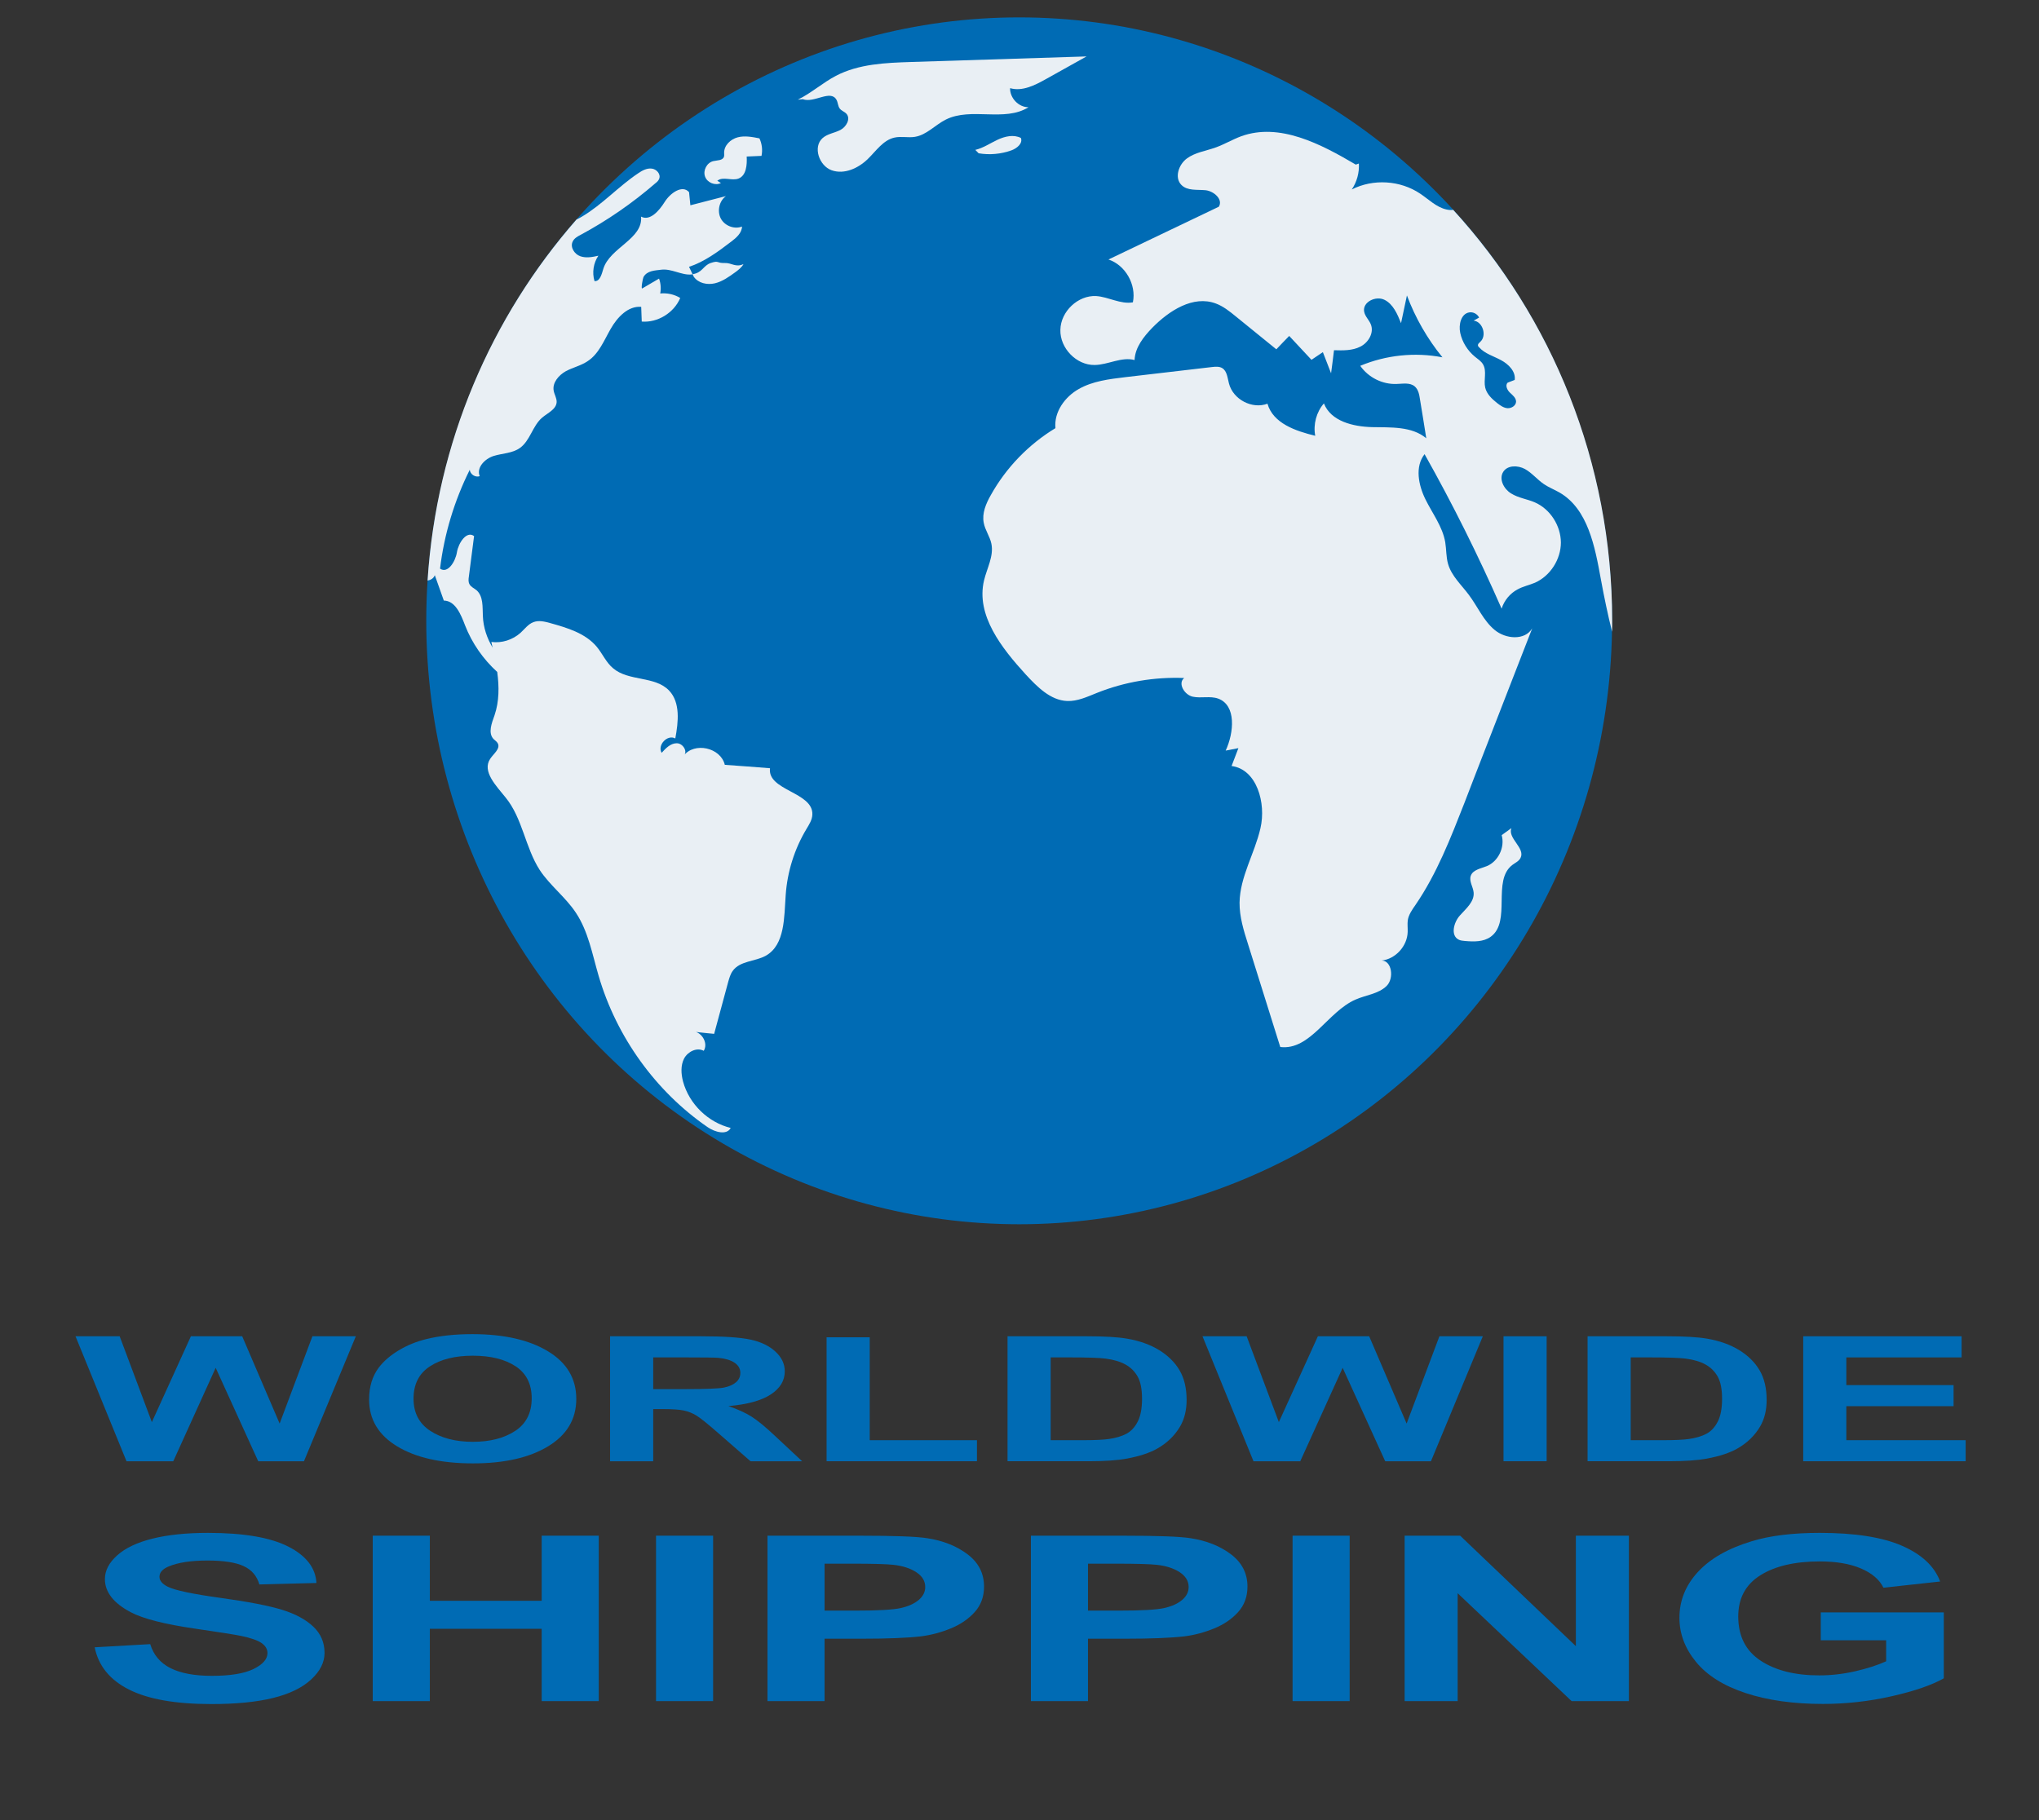
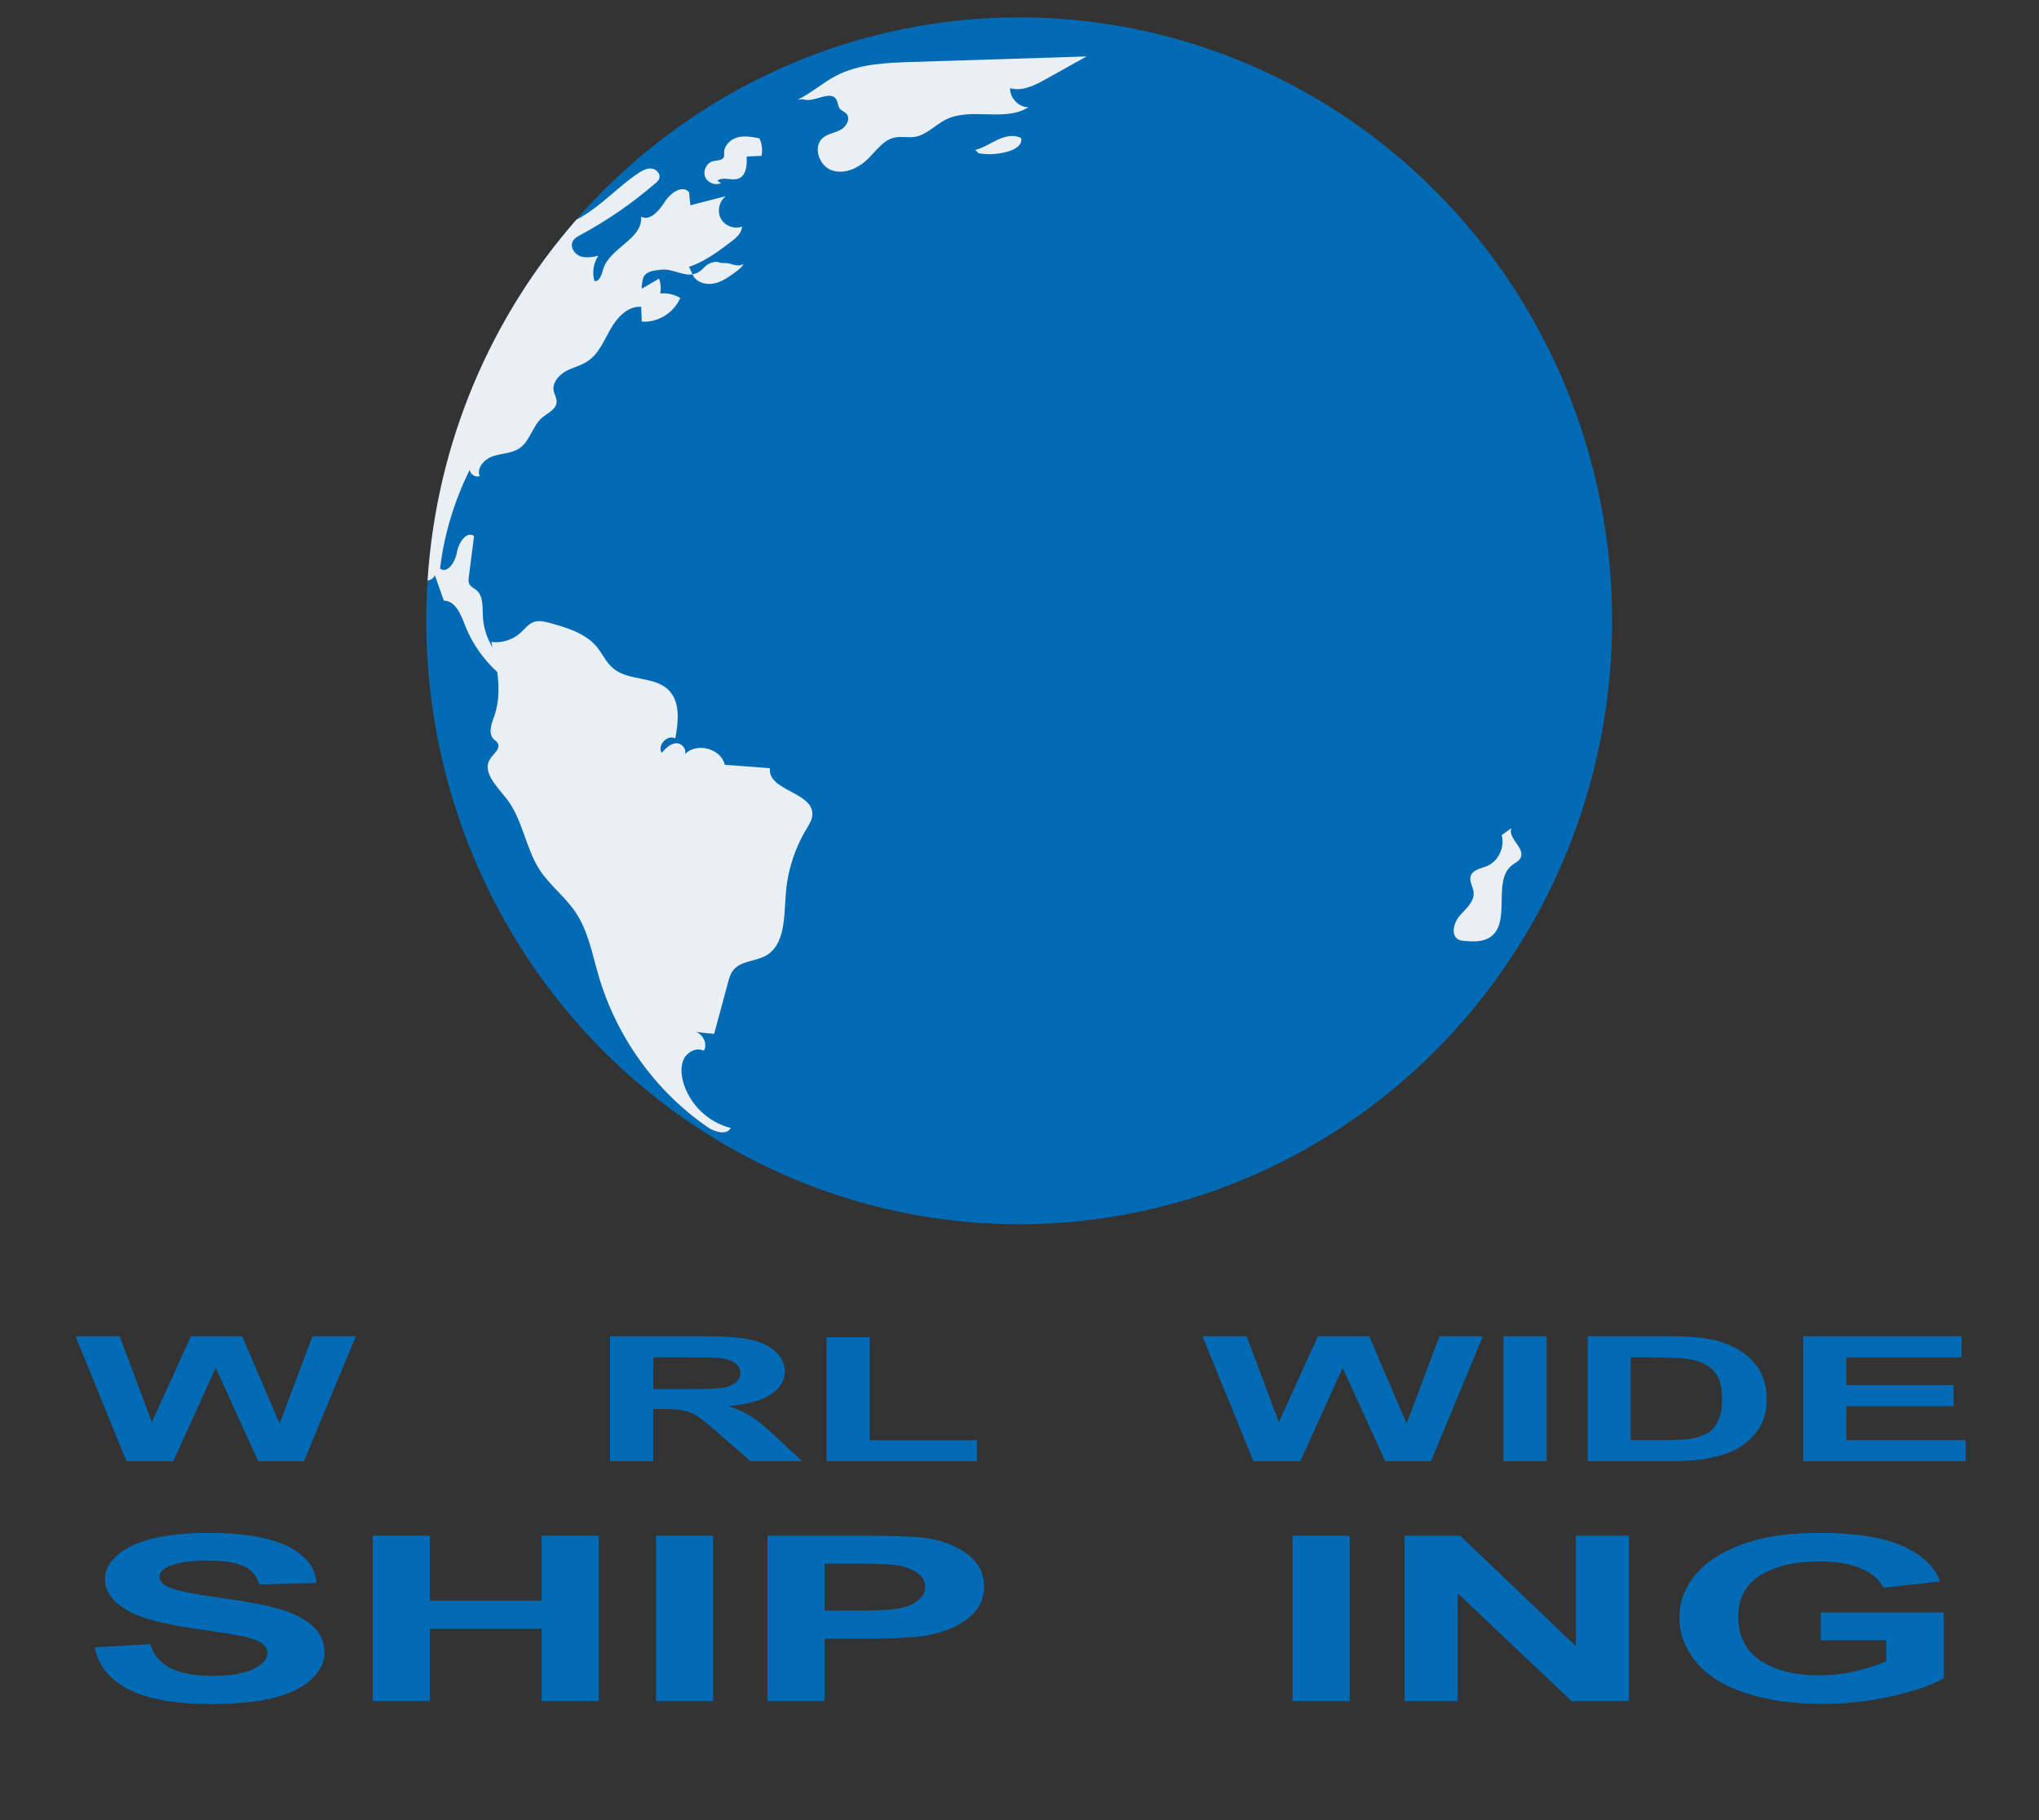
<svg xmlns="http://www.w3.org/2000/svg" width="100%" height="100%" viewBox="0 0 1654 1477" version="1.1" xml:space="preserve" style="fill-rule:evenodd;clip-rule:evenodd;stroke-linejoin:round;stroke-miterlimit:2;">
  <rect x="0" y="0" width="1654" height="1477" fill="#333333" stroke="none" />
  <path d="M102.619,1185.61l-41.366,-101.408l35.811,0l26.12,69.658l31.675,-69.658l41.602,0l30.375,70.833l26.592,-70.833l35.22,0l-42.075,101.408l-37.111,0l-34.511,-75.814l-34.393,75.814l-37.939,0Z" style="fill:#006bb4;fill-rule:nonzero;" />
-   <path d="M299.404,1135.53c-0,-10.33 2.639,-19 7.918,-26.009c3.94,-5.165 9.317,-9.8 16.133,-13.904c6.815,-4.105 14.281,-7.148 22.397,-9.131c10.794,-2.675 23.243,-4.012 37.347,-4.012c25.529,-0 45.956,4.634 61.281,13.904c15.325,9.269 22.988,22.158 22.988,38.667c-0,16.371 -7.604,29.18 -22.811,38.426c-15.207,9.246 -35.535,13.869 -60.985,13.869c-25.765,0 -46.251,-4.6 -61.458,-13.8c-15.207,-9.2 -22.81,-21.87 -22.81,-38.01Zm36.047,-0.692c0,11.483 4.531,20.187 13.592,26.113c9.061,5.926 20.565,8.889 34.511,8.889c13.946,-0 25.391,-2.94 34.334,-8.82c8.943,-5.88 13.414,-14.699 13.414,-26.459c0,-11.621 -4.353,-20.291 -13.06,-26.009c-8.706,-5.718 -20.269,-8.577 -34.688,-8.577c-14.419,-0 -26.041,2.893 -34.866,8.681c-8.825,5.787 -13.237,14.515 -13.237,26.182Z" style="fill:#006bb4;fill-rule:nonzero;" />
  <path d="M494.888,1185.61l-0,-101.408l73.631,0c18.516,0 31.97,0.911 40.362,2.732c8.391,1.822 15.108,5.062 20.151,9.719c5.042,4.658 7.564,9.984 7.564,15.979c-0,7.609 -3.822,13.893 -11.464,18.85c-7.643,4.957 -19.068,8.082 -34.275,9.373c7.564,2.582 13.808,5.419 18.733,8.508c4.924,3.09 11.562,8.578 19.914,16.463l21.156,19.784l-41.839,0l-25.292,-22.066c-8.982,-7.886 -15.128,-12.855 -18.437,-14.907c-3.31,-2.052 -6.816,-3.459 -10.519,-4.22c-3.703,-0.761 -9.573,-1.141 -17.61,-1.141l-7.092,0l0,42.334l-34.983,0Zm34.983,-58.521l25.884,0c16.783,0 27.262,-0.415 31.438,-1.245c4.176,-0.83 7.446,-2.259 9.81,-4.288c2.363,-2.029 3.545,-4.566 3.545,-7.609c0,-3.413 -1.556,-6.168 -4.668,-8.267c-3.112,-2.098 -7.505,-3.424 -13.178,-3.977c-2.837,-0.231 -11.346,-0.346 -25.529,-0.346l-27.302,0l0,25.732Z" style="fill:#006bb4;fill-rule:nonzero;" />
  <path d="M670.516,1185.61l-0,-100.578l34.984,0l-0,83.492l86.987,0l-0,17.086l-121.971,0Z" style="fill:#006bb4;fill-rule:nonzero;" />
-   <path d="M817.306,1084.2l63.94,0c14.419,0 25.411,0.646 32.975,1.937c10.164,1.752 18.871,4.865 26.12,9.338c7.249,4.474 12.764,9.95 16.546,16.429c3.782,6.479 5.673,14.469 5.673,23.968c0,8.347 -1.773,15.541 -5.318,21.583c-4.334,7.378 -10.519,13.35 -18.556,17.915c-6.067,3.459 -14.261,6.157 -24.583,8.094c-7.722,1.429 -18.044,2.144 -30.966,2.144l-65.831,0l0,-101.408Zm34.984,17.155l0,67.167l26.12,0c9.77,0 16.822,-0.323 21.156,-0.968c5.673,-0.83 10.381,-2.237 14.123,-4.22c3.743,-1.983 6.796,-5.245 9.16,-9.788c2.364,-4.542 3.545,-10.733 3.545,-18.573c0,-7.839 -1.181,-13.857 -3.545,-18.054c-2.364,-4.196 -5.673,-7.471 -9.928,-9.823c-4.255,-2.351 -9.652,-3.942 -16.192,-4.772c-4.885,-0.646 -14.458,-0.969 -28.72,-0.969l-15.719,0Z" style="fill:#006bb4;fill-rule:nonzero;" />
  <path d="M1016.81,1185.61l-41.366,-101.408l35.811,0l26.12,69.658l31.674,-69.658l41.603,0l30.374,70.833l26.593,-70.833l35.22,0l-42.075,101.408l-37.112,0l-34.511,-75.814l-34.393,75.814l-37.938,0Z" style="fill:#006bb4;fill-rule:nonzero;" />
  <rect x="1219.62" y="1084.2" width="34.984" height="101.408" style="fill:#006bb4;fill-rule:nonzero;" />
  <path d="M1287.82,1084.2l63.94,0c14.42,0 25.411,0.646 32.975,1.937c10.164,1.752 18.871,4.865 26.12,9.338c7.249,4.474 12.764,9.95 16.546,16.429c3.782,6.479 5.673,14.469 5.673,23.968c0,8.347 -1.773,15.541 -5.318,21.583c-4.334,7.378 -10.519,13.35 -18.556,17.915c-6.067,3.459 -14.261,6.157 -24.583,8.094c-7.722,1.429 -18.044,2.144 -30.965,2.144l-65.832,0l0,-101.408Zm34.984,17.155l0,67.167l26.12,0c9.77,0 16.822,-0.323 21.156,-0.968c5.673,-0.83 10.381,-2.237 14.123,-4.22c3.743,-1.983 6.796,-5.245 9.16,-9.788c2.364,-4.542 3.546,-10.733 3.546,-18.573c-0,-7.839 -1.182,-13.857 -3.546,-18.054c-2.364,-4.196 -5.673,-7.471 -9.928,-9.823c-4.255,-2.351 -9.652,-3.942 -16.192,-4.772c-4.885,-0.646 -14.458,-0.969 -28.72,-0.969l-15.719,0Z" style="fill:#006bb4;fill-rule:nonzero;" />
  <path d="M1462.74,1185.61l-0,-101.408l128.471,0l-0,17.155l-93.487,0l-0,22.481l86.986,0l0,17.086l-86.986,0l-0,27.6l96.796,0l0,17.086l-131.78,0Z" style="fill:#006bb4;fill-rule:nonzero;" />
  <path d="M76.804,1336.56l45.051,-2.564c2.711,8.85 8.212,15.35 16.503,19.501c8.29,4.15 19.475,6.225 33.553,6.225c14.913,0 26.149,-1.846 33.71,-5.539c7.56,-3.692 11.341,-8.01 11.341,-12.954c-0,-3.174 -1.591,-5.875 -4.771,-8.103c-3.181,-2.227 -8.734,-4.165 -16.66,-5.813c-5.422,-1.099 -17.78,-3.052 -37.073,-5.86c-24.819,-3.601 -42.235,-8.026 -52.246,-13.275c-14.078,-7.385 -21.118,-16.388 -21.118,-27.008c0,-6.836 3.311,-13.229 9.933,-19.18c6.623,-5.951 16.165,-10.483 28.626,-13.596c12.462,-3.113 27.505,-4.669 45.129,-4.669c28.783,0 50.448,3.693 64.996,11.078c14.547,7.385 22.186,17.242 22.916,29.571l-46.302,1.191c-1.982,-6.897 -6.231,-11.856 -12.749,-14.878c-6.518,-3.021 -16.294,-4.532 -29.33,-4.532c-13.453,0 -23.985,1.618 -31.598,4.853c-4.901,2.075 -7.352,4.852 -7.352,8.331c0,3.174 2.294,5.89 6.883,8.148c5.84,2.869 20.022,5.86 42.548,8.972c22.525,3.113 39.184,6.333 49.978,9.659c10.793,3.327 19.24,7.874 25.341,13.642c6.101,5.767 9.151,12.893 9.151,21.377c-0,7.691 -3.65,14.893 -10.95,21.607c-7.3,6.713 -17.624,11.703 -30.972,14.968c-13.349,3.266 -29.982,4.899 -49.9,4.899c-28.991,-0 -51.256,-3.922 -66.794,-11.765c-15.539,-7.843 -24.82,-19.272 -27.844,-34.286Z" style="fill:#006bb4;fill-rule:nonzero;" />
  <path d="M302.37,1380.23l0,-134.216l46.303,-0l-0,52.826l90.727,-0l-0,-52.826l46.302,-0l-0,134.216l-46.302,0l-0,-58.685l-90.727,-0l-0,58.685l-46.303,0Z" style="fill:#006bb4;fill-rule:nonzero;" />
  <rect x="532.16" y="1246.01" width="46.302" height="134.216" style="fill:#006bb4;fill-rule:nonzero;" />
  <path d="M622.575,1380.23l-0,-134.216l74.302,-0c28.157,-0 46.511,0.671 55.062,2.014c13.14,2.014 24.142,6.393 33.006,13.138c8.864,6.744 13.296,15.457 13.296,26.138c0,8.24 -2.555,15.167 -7.664,20.783c-5.11,5.615 -11.602,10.025 -19.476,13.229c-7.873,3.204 -15.877,5.325 -24.011,6.363c-11.054,1.282 -27.062,1.923 -48.023,1.923l-30.19,-0l-0,50.628l-46.302,0Zm46.302,-111.511l-0,38.086l25.341,-0c18.25,-0 30.451,-0.702 36.604,-2.106c6.152,-1.404 10.976,-3.601 14.469,-6.592c3.494,-2.99 5.24,-6.469 5.24,-10.437c0,-4.882 -2.45,-8.911 -7.352,-12.085c-4.901,-3.173 -11.106,-5.157 -18.614,-5.951c-5.527,-0.61 -16.634,-0.915 -33.319,-0.915l-22.369,-0Z" style="fill:#006bb4;fill-rule:nonzero;" />
-   <path d="M836.253,1380.23l-0,-134.216l74.302,-0c28.157,-0 46.511,0.671 55.062,2.014c13.14,2.014 24.142,6.393 33.006,13.138c8.865,6.744 13.297,15.457 13.297,26.138c-0,8.24 -2.555,15.167 -7.665,20.783c-5.11,5.615 -11.602,10.025 -19.475,13.229c-7.874,3.204 -15.878,5.325 -24.012,6.363c-11.054,1.282 -27.061,1.923 -48.023,1.923l-30.19,-0l0,50.628l-46.302,0Zm46.302,-111.511l0,38.086l25.341,-0c18.25,-0 30.451,-0.702 36.604,-2.106c6.153,-1.404 10.976,-3.601 14.469,-6.592c3.494,-2.99 5.241,-6.469 5.241,-10.437c-0,-4.882 -2.451,-8.911 -7.352,-12.085c-4.902,-3.173 -11.107,-5.157 -18.615,-5.951c-5.527,-0.61 -16.633,-0.915 -33.319,-0.915l-22.369,-0Z" style="fill:#006bb4;fill-rule:nonzero;" />
  <rect x="1048.52" y="1246.01" width="46.302" height="134.216" style="fill:#006bb4;fill-rule:nonzero;" />
  <path d="M1139.41,1380.23l-0,-134.216l45.051,-0l93.855,89.63l0,-89.63l43.018,-0l-0,134.216l-46.459,0l-92.448,-87.524l0,87.524l-43.017,0Z" style="fill:#006bb4;fill-rule:nonzero;" />
  <path d="M1476.98,1330.88l-0,-22.613l99.8,-0l-0,53.467c-9.699,5.493 -23.751,10.33 -42.157,14.511c-18.406,4.181 -37.047,6.271 -55.923,6.271c-23.985,-0 -44.894,-2.945 -62.727,-8.835c-17.832,-5.89 -31.233,-14.313 -40.201,-25.268c-8.969,-10.956 -13.453,-22.873 -13.453,-35.752c0,-13.977 5.006,-26.397 15.017,-37.262c10.011,-10.864 24.663,-19.195 43.956,-24.994c14.704,-4.455 33.006,-6.683 54.906,-6.683c28.469,0 50.708,3.494 66.715,10.483c16.008,6.988 26.306,16.647 30.894,28.976l-45.989,5.036c-3.233,-6.592 -9.307,-11.795 -18.223,-15.61c-8.917,-3.815 -20.049,-5.722 -33.397,-5.722c-20.232,-0 -36.317,3.754 -48.258,11.261c-11.94,7.507 -17.911,18.646 -17.911,33.417c0,15.93 6.049,27.877 18.146,35.843c12.097,7.965 27.948,11.947 47.553,11.947c9.699,0 19.423,-1.114 29.174,-3.342c9.75,-2.227 18.119,-4.928 25.106,-8.102l0,-17.029l-53.028,0Z" style="fill:#006bb4;fill-rule:nonzero;" />
  <g>
    <ellipse cx="826.74" cy="503.711" rx="480.962" ry="489.611" style="fill:#006bb4;" />
    <path d="M562.747,224.489l-0.964,-1.992c8.038,-1.226 8.58,-6.987 14.692,-9.102c6.954,-2.329 4.576,0.215 11.409,-0c5.54,-0.245 8.912,3.861 15.234,0.858c-1.536,2.758 -4.034,4.658 -6.533,6.528c-5.208,3.769 -10.537,7.631 -16.739,9.102c-6.201,1.44 -13.487,-0.092 -17.099,-5.394Z" style="fill:#e9eff4;fill-rule:nonzero;" />
    <path d="M658.963,660.897c-0.12,4.322 -2.619,8.091 -4.787,11.738c-9.663,16.059 -15.534,34.661 -16.829,53.509c-1.294,18.051 -0.511,40.3 -15.955,49.188c-8.821,4.995 -21.225,4.107 -27.095,12.534c-1.837,2.544 -2.71,5.762 -3.583,8.765c-3.793,14.067 -7.616,28.134 -11.41,42.201c-4.907,-0.429 -9.904,-0.981 -14.781,-1.533c5.78,1.87 9.784,9.838 6.322,15.293c-5.54,-2.973 -12.825,0.552 -15.896,6.221c-2.92,5.639 -2.498,12.504 -0.873,18.726c5.028,18.388 20.472,33.221 38.655,37.634c-3.161,6.098 -12.824,3.432 -18.725,-0.644c-42.117,-28.992 -73.909,-73.154 -88.419,-122.77c-5.118,-17.5 -8.4,-36.102 -18.425,-51.15c-8.369,-12.718 -21.013,-22.035 -29.383,-34.753c-11.741,-18.265 -13.938,-41.955 -27.546,-58.658c-7.617,-9.531 -19.388,-21.238 -12.644,-31.443c2.709,-4.199 8.49,-8.183 6.202,-12.627c-0.753,-1.44 -2.288,-2.329 -3.493,-3.555c-4.576,-4.995 -1.415,-12.841 0.873,-19.276c3.794,-11.186 3.794,-23.139 2.168,-35.091c-11.44,-10.42 -20.472,-23.352 -26.131,-37.879c-3.372,-8.857 -7.858,-19.92 -17.191,-20.043c-2.408,-6.865 -4.907,-13.73 -7.315,-20.594c-0.873,2.451 -3.251,3.984 -5.871,4.321c7.226,-112.198 51.661,-214.006 120.813,-292.89c1.535,-0.675 3.041,-1.563 4.576,-2.452c16.407,-9.746 29.473,-24.364 45.338,-34.999c3.252,-2.206 6.955,-4.321 10.989,-3.892c3.914,0.337 7.617,4.413 6.202,8.183c-0.542,1.563 -1.837,2.789 -3.161,3.77c-18.575,16.089 -38.927,30.156 -60.572,41.802c-2.589,1.317 -5.329,2.88 -6.503,5.547c-2.198,4.535 1.505,10.174 6.202,11.829c4.666,1.655 9.904,0.674 14.691,-0.429c-4.034,5.854 -5.238,13.73 -3.161,20.595c4.456,0.429 5.871,-5.762 7.195,-10.083c5.419,-17.162 32.303,-24.15 30.557,-42.231c7.286,3.861 14.691,-4.781 19.147,-11.86c4.456,-7.202 14.36,-14.282 19.809,-7.968c0.301,3.524 0.723,7.079 1.054,10.634c9.573,-2.452 19.267,-4.995 28.841,-7.447c-5.449,3.892 -7.286,12.197 -4.155,18.173c3.161,5.976 10.989,8.98 17.19,6.528c-0.09,5.21 -4.666,9.194 -8.82,12.289c-10.537,8.091 -21.857,16.396 -34.14,20.38l2.83,5.976c-0.301,0.123 -0.632,0.246 -0.963,0.246c-7.828,0.766 -16.107,-4.965 -24.476,-3.862c-5.118,0.674 -11.41,0.674 -14.36,5.976c-0.422,0.674 -2.258,9.96 -0.964,9.194c4.577,-2.666 9.122,-5.332 13.608,-7.968c1.385,3.77 1.716,7.968 0.963,12.075c5.54,-0.552 11.32,0.643 16.227,3.647c-5.118,12.075 -18.274,20.165 -31.219,19.154c-0.12,-3.984 -0.331,-7.968 -0.452,-11.952c-10.657,-0.889 -19.357,8.428 -24.686,17.744c-5.419,9.409 -9.543,20.166 -18.485,26.142c-5.419,3.769 -12.072,5.21 -17.942,8.305c-5.75,3.218 -11.079,9.317 -9.875,15.844c0.542,3.096 2.499,5.976 2.409,9.194c-0.332,5.976 -7.165,8.765 -11.741,12.627c-7.828,6.65 -9.785,18.847 -18.154,24.701c-6.081,4.321 -14.149,4.229 -21.224,6.436c-7.075,2.206 -14.15,9.408 -11.29,16.396c-3.492,1.226 -7.737,-1.441 -8.068,-5.21c-12.494,25.038 -20.742,52.283 -24.114,80.202c6.201,4.413 12.493,-5.67 13.698,-13.301c1.294,-7.631 7.827,-17.621 13.908,-13.086c-1.415,10.972 -2.83,21.821 -4.214,32.792c-0.332,2.115 -0.542,4.321 0.451,6.191c1.204,2.329 3.793,3.31 5.78,4.965c5.54,4.872 4.787,13.515 5.118,20.931c0.331,9.072 3.282,17.929 7.948,25.682c-0.452,-1.563 -0.753,-3.095 -1.084,-4.658c8.49,1.103 17.311,-1.686 23.723,-7.447c3.372,-3.096 6.202,-7.08 10.447,-8.643c4.365,-1.655 9.152,-0.459 13.607,0.767c13.819,3.861 28.51,8.182 37.752,19.246c4.667,5.639 7.617,12.749 13.187,17.376c12.614,10.849 33.958,6.068 45.489,18.143c9.242,9.746 7.526,25.467 5.027,38.86c-6.322,-3.524 -14.781,5.333 -11.079,11.646c3.372,-3.77 7.286,-7.754 12.193,-7.754c4.998,-0.122 9.363,6.865 5.66,10.083c8.7,-11.309 30.015,-6.65 33.387,7.416c12.192,0.889 24.475,1.747 36.668,2.759c-2.348,18.204 35.103,19.276 34.35,37.572Z" style="fill:#e9eff4;fill-rule:nonzero;" />
    <path d="M584.814,148.516c-4.697,2.36 -11.169,-0.306 -12.915,-5.332c-1.777,-5.027 1.565,-11.248 6.683,-12.443c3.221,-0.766 7.707,-0.398 8.7,-3.616c0.301,-0.981 0.121,-2.054 0.121,-3.065c-0.121,-6.068 5.208,-11.094 10.958,-12.626c5.75,-1.502 11.831,-0.338 17.672,0.827c2.077,4.383 2.679,9.47 1.686,14.22c-4.004,0.184 -8.008,0.337 -12.012,0.521c0.361,6.773 -0.301,15.293 -6.473,17.806c-5.539,2.237 -12.764,-1.931 -17.371,1.869" style="fill:#e9eff4;fill-rule:nonzero;" />
    <path d="M647.162,80.879c10.928,-5.333 20.17,-13.73 30.948,-19.369c18.545,-9.684 40.191,-10.542 61.023,-11.216c47.416,-1.502 94.832,-3.004 142.248,-4.506c-10.988,6.13 -21.977,12.29 -32.995,18.419c-8.972,5.026 -19.177,10.175 -29.022,7.325c-0.211,8.06 6.985,15.537 14.932,15.476c-19.478,12.259 -46.512,-0.276 -67.074,10.022c-8.61,4.321 -15.565,12.473 -25.048,14.005c-5.479,0.889 -11.169,-0.613 -16.618,0.613c-9.122,2.023 -14.872,10.818 -21.616,17.377c-7.767,7.569 -19.177,12.749 -29.322,9.132c-10.146,-3.616 -15.444,-18.97 -7.316,-26.141c4.004,-3.524 9.724,-4.107 14.451,-6.589c4.726,-2.452 8.459,-9.041 4.907,-13.056c-1.535,-1.746 -4.064,-2.421 -5.479,-4.29c-1.536,-2.023 -1.385,-4.904 -2.649,-7.11c-4.817,-8.612 -18.214,2.973 -27.336,-0.491" style="fill:#e9eff4;fill-rule:nonzero;" />
    <path d="M791.155,121.608c6.413,-1.501 11.982,-5.363 17.973,-8.182c5.991,-2.82 13.126,-4.475 18.997,-1.502c1.746,4.444 -3.282,8.489 -7.707,10.083c-8.49,3.034 -17.702,3.861 -26.583,2.359" style="fill:#e9eff4;fill-rule:nonzero;" />
-     <path d="M1178.82,170.306c-1.746,0.214 -3.582,0.122 -5.449,-0.337c-8.158,-1.778 -14.36,-8.183 -21.344,-12.841c-16.107,-10.849 -38.084,-12.259 -55.484,-3.402c4.124,-6.099 6.201,-13.638 5.75,-21.054l-2.499,0.888c-28.51,-16.825 -61.927,-34.293 -93.025,-22.985c-7.196,2.667 -13.698,6.651 -20.984,9.194c-7.737,2.759 -16.317,3.893 -22.94,8.765c-6.744,4.873 -10.326,15.63 -4.546,21.484c4.907,4.995 12.735,3.647 19.599,4.321c6.743,0.674 14.48,7.508 10.777,13.392c-29.804,14.19 -59.699,28.502 -89.503,42.814c13.698,4.536 22.76,20.349 19.81,34.753c-10.026,1.778 -19.689,-4.413 -29.805,-5.087c-14.691,-0.766 -28.72,12.412 -29.021,27.367c-0.422,14.956 13.065,28.777 27.757,28.563c10.988,-0.123 21.766,-6.865 32.423,-4.015c0.422,-10.205 7.286,-18.847 14.33,-26.141c13.698,-13.975 33.267,-26.602 51.571,-19.737c5.991,2.207 11.109,6.313 16.106,10.389c10.988,8.857 21.977,17.806 32.995,26.786c3.493,-3.647 6.955,-7.325 10.447,-10.849c5.991,6.435 11.982,12.841 18.063,19.368c3.041,-2.114 6.202,-4.106 9.243,-6.221c2.167,5.762 4.455,11.401 6.653,17.162c0.873,-6.313 1.625,-12.504 2.378,-18.725c7.195,0.215 14.812,0.429 21.315,-2.881c6.532,-3.218 11.319,-11.186 8.58,-18.051c-1.415,-3.647 -4.787,-6.527 -5.449,-10.419c-1.415,-7.754 9.453,-13.056 16.527,-9.532c6.955,3.433 10.447,11.524 13.397,18.94c1.626,-7.539 3.131,-14.955 4.787,-22.495c6.804,18.205 16.618,35.244 28.811,50.2c-22.308,-4.322 -45.82,-1.839 -66.683,6.895c6.653,9.531 18.063,15.17 29.503,14.711c5.118,-0.123 10.777,-1.318 14.691,1.992c2.95,2.543 3.703,6.65 4.245,10.419c1.746,10.635 3.492,21.147 5.118,31.658c-11.771,-9.837 -28.721,-8.734 -44.074,-9.04c-15.354,-0.429 -33.297,-4.751 -38.957,-19.246c-6.081,6.987 -8.79,16.947 -7.044,26.264c-15.896,-3.862 -34.17,-10.052 -38.746,-26.019c-12.403,4.658 -27.847,-3.402 -31.219,-16.366c-1.204,-4.535 -1.535,-10.082 -5.449,-12.503c-2.378,-1.441 -5.449,-1.226 -8.279,-0.889c-23.602,2.789 -47.115,5.455 -70.597,8.244c-12.825,1.563 -26.101,3.126 -37.421,9.531c-11.319,6.313 -20.321,18.725 -19.026,31.811c-21.646,13.086 -40.01,32.026 -52.414,54.306c-3.913,6.865 -7.285,14.741 -5.75,22.495c1.084,5.976 4.998,11.063 6.202,16.947c2.077,10.083 -3.583,19.829 -5.961,29.789c-6.743,28.348 14.39,55.041 33.989,76.494c9.242,9.96 19.93,20.809 33.417,21.361c8.369,0.337 16.317,-3.433 24.144,-6.559c22.399,-8.979 46.784,-13.086 70.808,-12.105c-5.449,4.321 0.211,13.729 6.984,15.17c6.744,1.44 14.03,-0.797 20.562,1.532c14.902,5.425 12.855,27.674 6.112,42.201c3.372,-0.675 6.864,-1.349 10.326,-1.992c-1.837,4.872 -3.703,9.745 -5.54,14.495c20.442,2.636 28.179,30.003 23.422,50.475c-4.666,20.503 -16.618,39.32 -16.949,60.374c-0.09,11.523 3.372,22.71 6.864,33.65c8.731,27.797 17.431,55.593 26.162,83.482c24.385,2.973 38.384,-28.593 61.023,-38.462c8.49,-3.769 18.485,-4.535 25.138,-10.971c6.412,-6.191 4.335,-20.717 -3.914,-20.717c11.199,-1.226 20.773,-11.646 21.104,-23.169c0.121,-3.218 -0.331,-6.436 0.09,-9.623c0.753,-4.536 3.583,-8.52 6.292,-12.412c17.281,-25.253 28.48,-54.183 39.679,-82.746c2.92,-7.662 5.871,-15.17 8.791,-22.832c11.079,-28.471 22.067,-56.819 33.146,-85.289c4.335,-11.187 8.7,-22.25 13.035,-33.467c-5.99,10.083 -21.645,8.765 -30.587,1.226c-9.031,-7.508 -13.728,-18.939 -20.802,-28.348c-5.991,-8.091 -14.059,-15.262 -16.889,-25.13c-1.626,-5.639 -1.325,-11.738 -2.288,-17.622c-2.198,-12.749 -10.447,-23.353 -16.107,-34.876c-5.659,-11.523 -8.61,-26.448 -0.662,-36.561c22.88,40.637 43.683,82.47 62.499,125.344c2.077,-6.65 6.864,-12.411 12.945,-15.629c4.455,-2.452 9.453,-3.433 14.149,-5.425c12.404,-5.547 20.984,-18.939 20.984,-32.669c-0.121,-13.73 -8.701,-27.122 -21.224,-32.547c-6.202,-2.666 -13.277,-3.524 -19.147,-7.202c-5.871,-3.524 -10.116,-11.615 -6.413,-17.499c3.462,-5.547 11.862,-5.424 17.612,-2.329c5.78,3.218 10.025,8.642 15.444,12.289c3.913,2.666 8.489,4.413 12.734,6.865c22.971,13.393 28.63,43.855 33.447,70.426c2.619,14.281 5.57,28.471 9.062,42.415c0.12,-3.003 0.09,-6.099 0.09,-9.071c-0.12,-128.778 -49.041,-245.817 -128.941,-333.16Zm44.044,160.895c-3.161,-0.215 -6.081,-2.329 -8.61,-4.321c-4.124,-3.31 -8.279,-7.202 -9.483,-12.412c-1.415,-6.191 1.505,-13.301 -1.746,-18.817c-1.535,-2.667 -4.245,-4.322 -6.533,-6.191c-5.991,-4.873 -10.356,-11.86 -11.982,-19.369c-1.415,-6.65 0.632,-15.507 7.286,-16.61c3.161,-0.552 6.623,1.226 8.038,4.198l-4.456,2.452c7.496,0.889 10.989,12.412 5.239,17.377c-0.753,0.766 -1.747,1.44 -1.747,2.543c0,0.675 0.422,1.318 0.994,1.778c4.666,5.21 11.651,7.079 17.732,10.389c6.081,3.218 12.072,9.194 11.109,16.059c-1.957,0.766 -3.793,1.44 -5.75,2.207c-2.078,2.114 -0.422,5.884 1.746,7.968c2.167,2.084 4.997,4.198 5.118,7.294c-0,3.34 -3.703,5.669 -6.955,5.455Z" style="fill:#e9eff4;fill-rule:nonzero;" />
    <path d="M1226,671.93l-7.857,5.67c2.739,9.807 -2.74,21.299 -12.042,25.13c-4.907,2.023 -11.44,2.911 -13.096,8.029c-1.385,4.352 1.927,8.765 2.378,13.301c0.723,7.539 -6.201,13.178 -11.199,18.787c-4.997,5.608 -7.647,16.15 -0.993,19.521c1.535,0.797 3.311,0.95 5.027,1.104c7.225,0.643 15.143,0.858 21.044,-3.433c16.919,-12.289 0.843,-45.633 17.551,-58.259c2.378,-1.778 5.359,-3.065 6.653,-5.762c3.944,-7.937 -10.597,-15.813 -7.466,-24.088Z" style="fill:#e9eff4;fill-rule:nonzero;" />
  </g>
</svg>